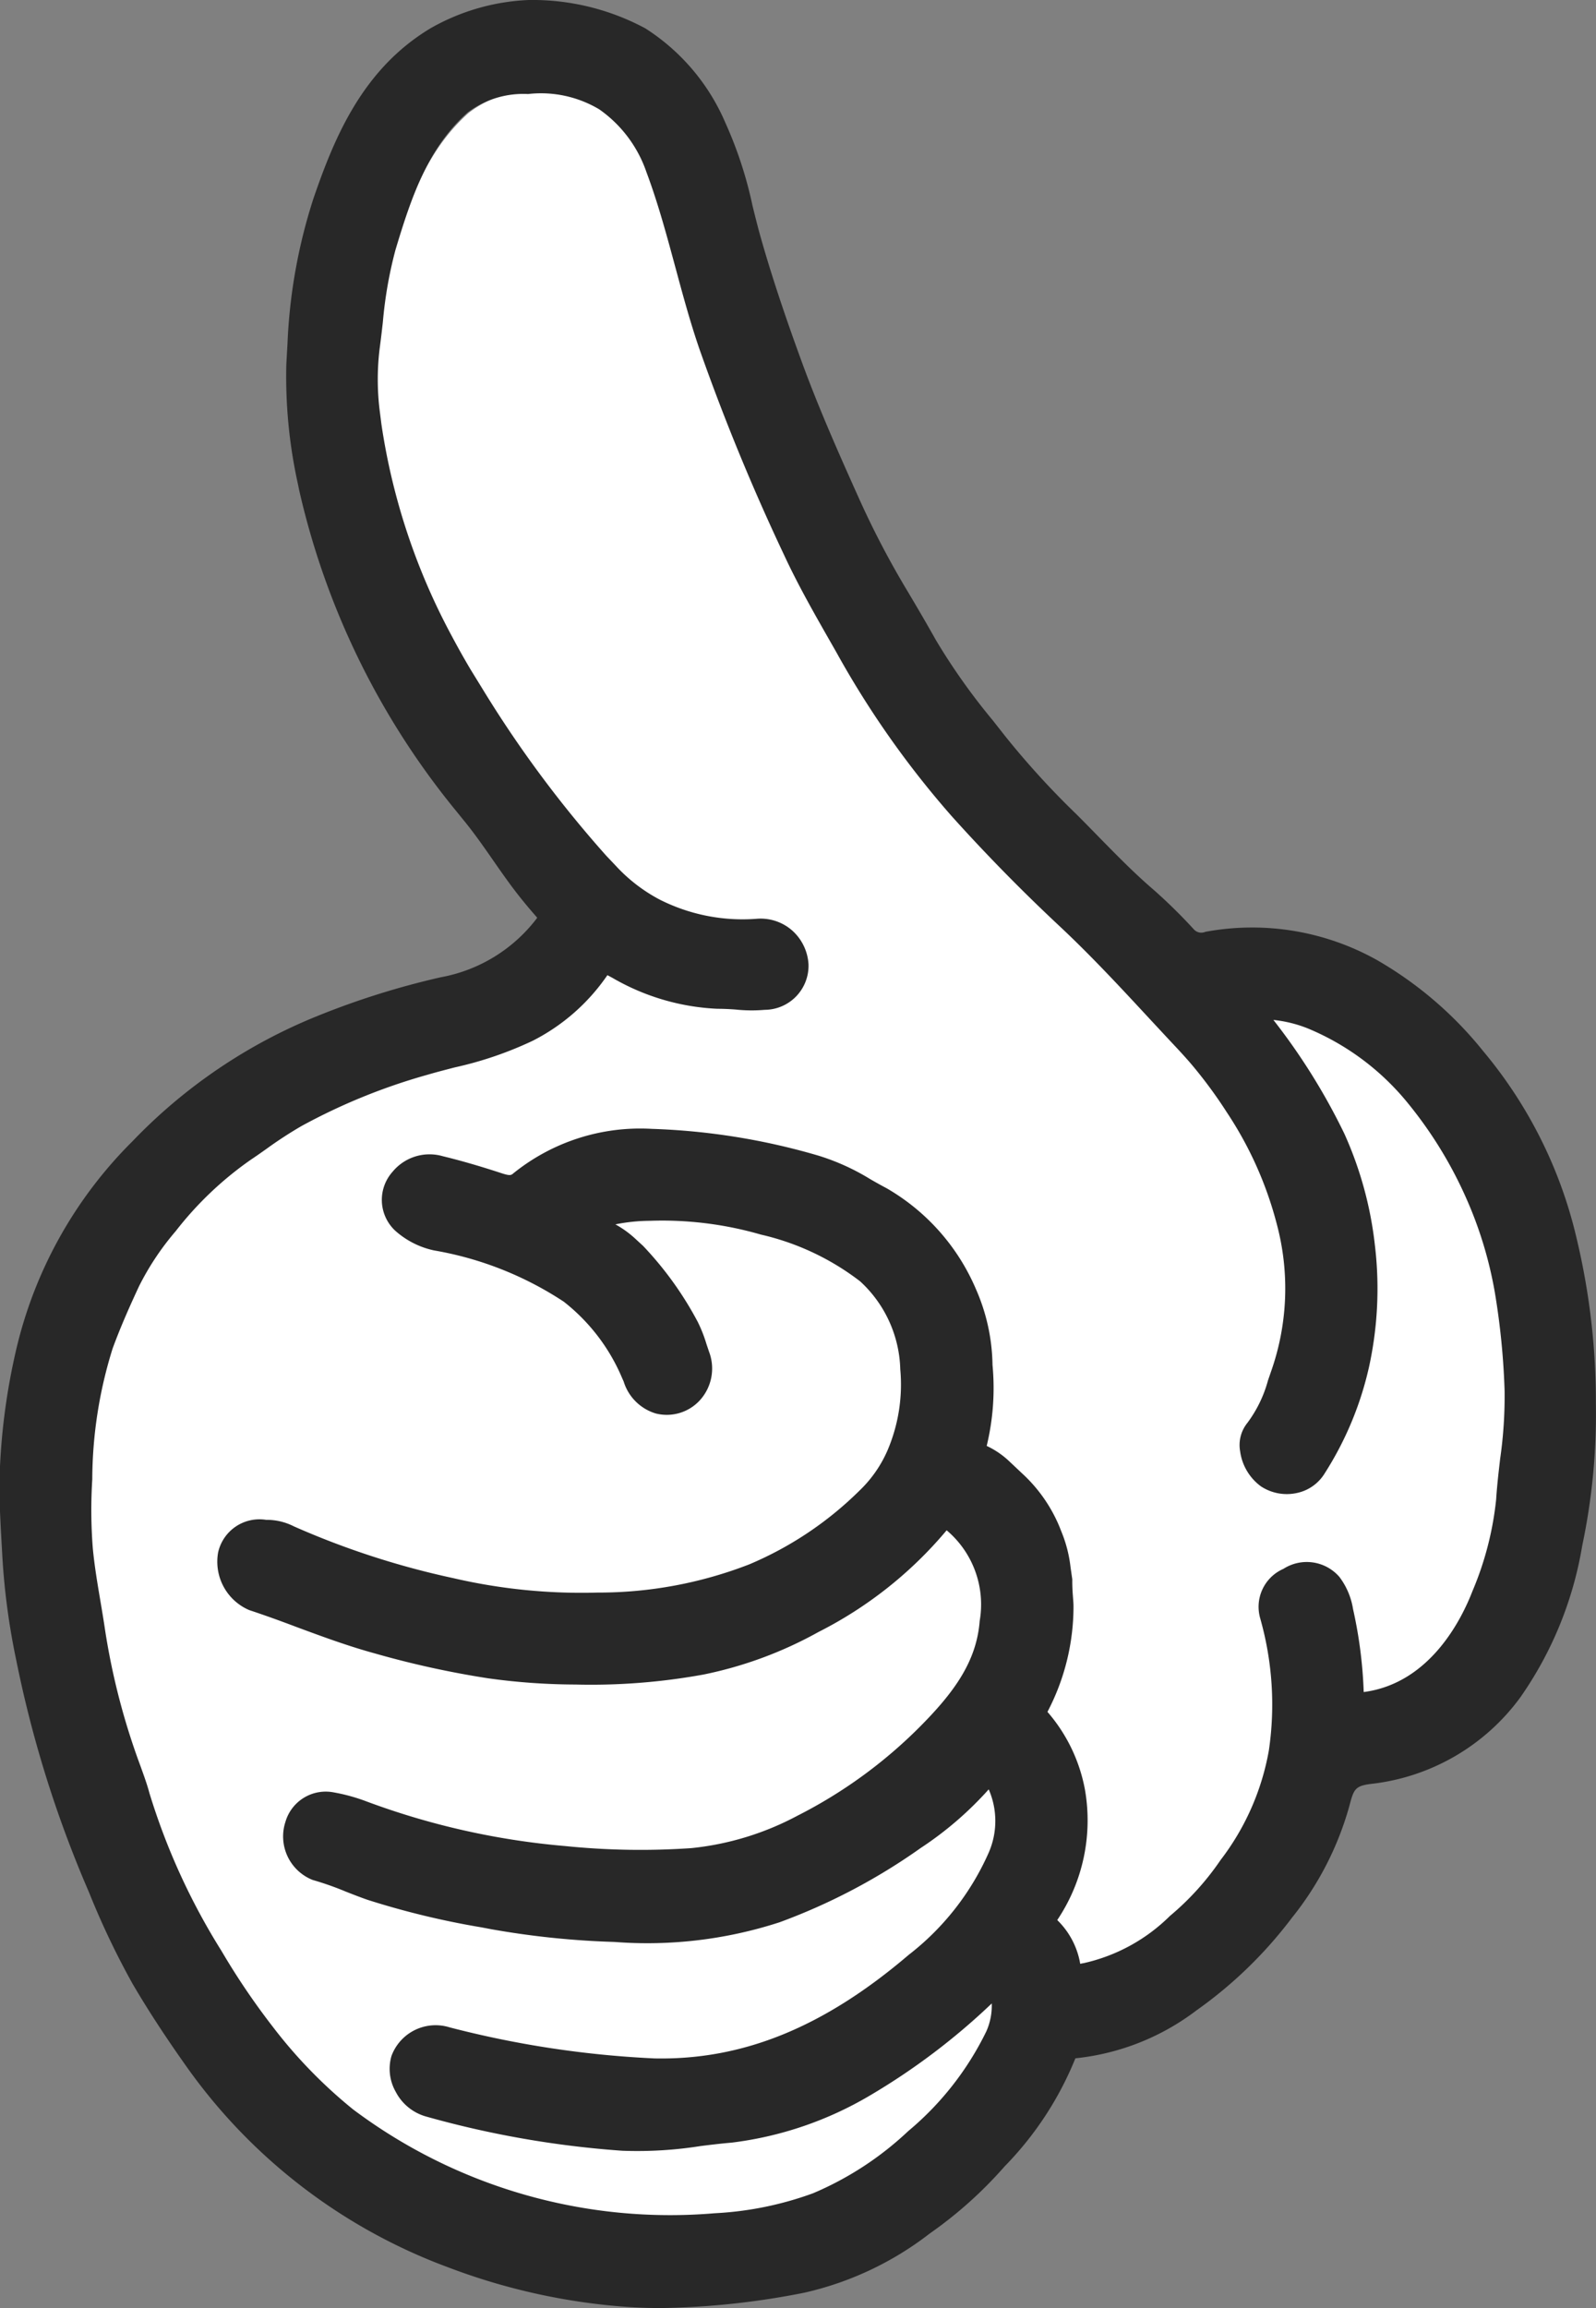
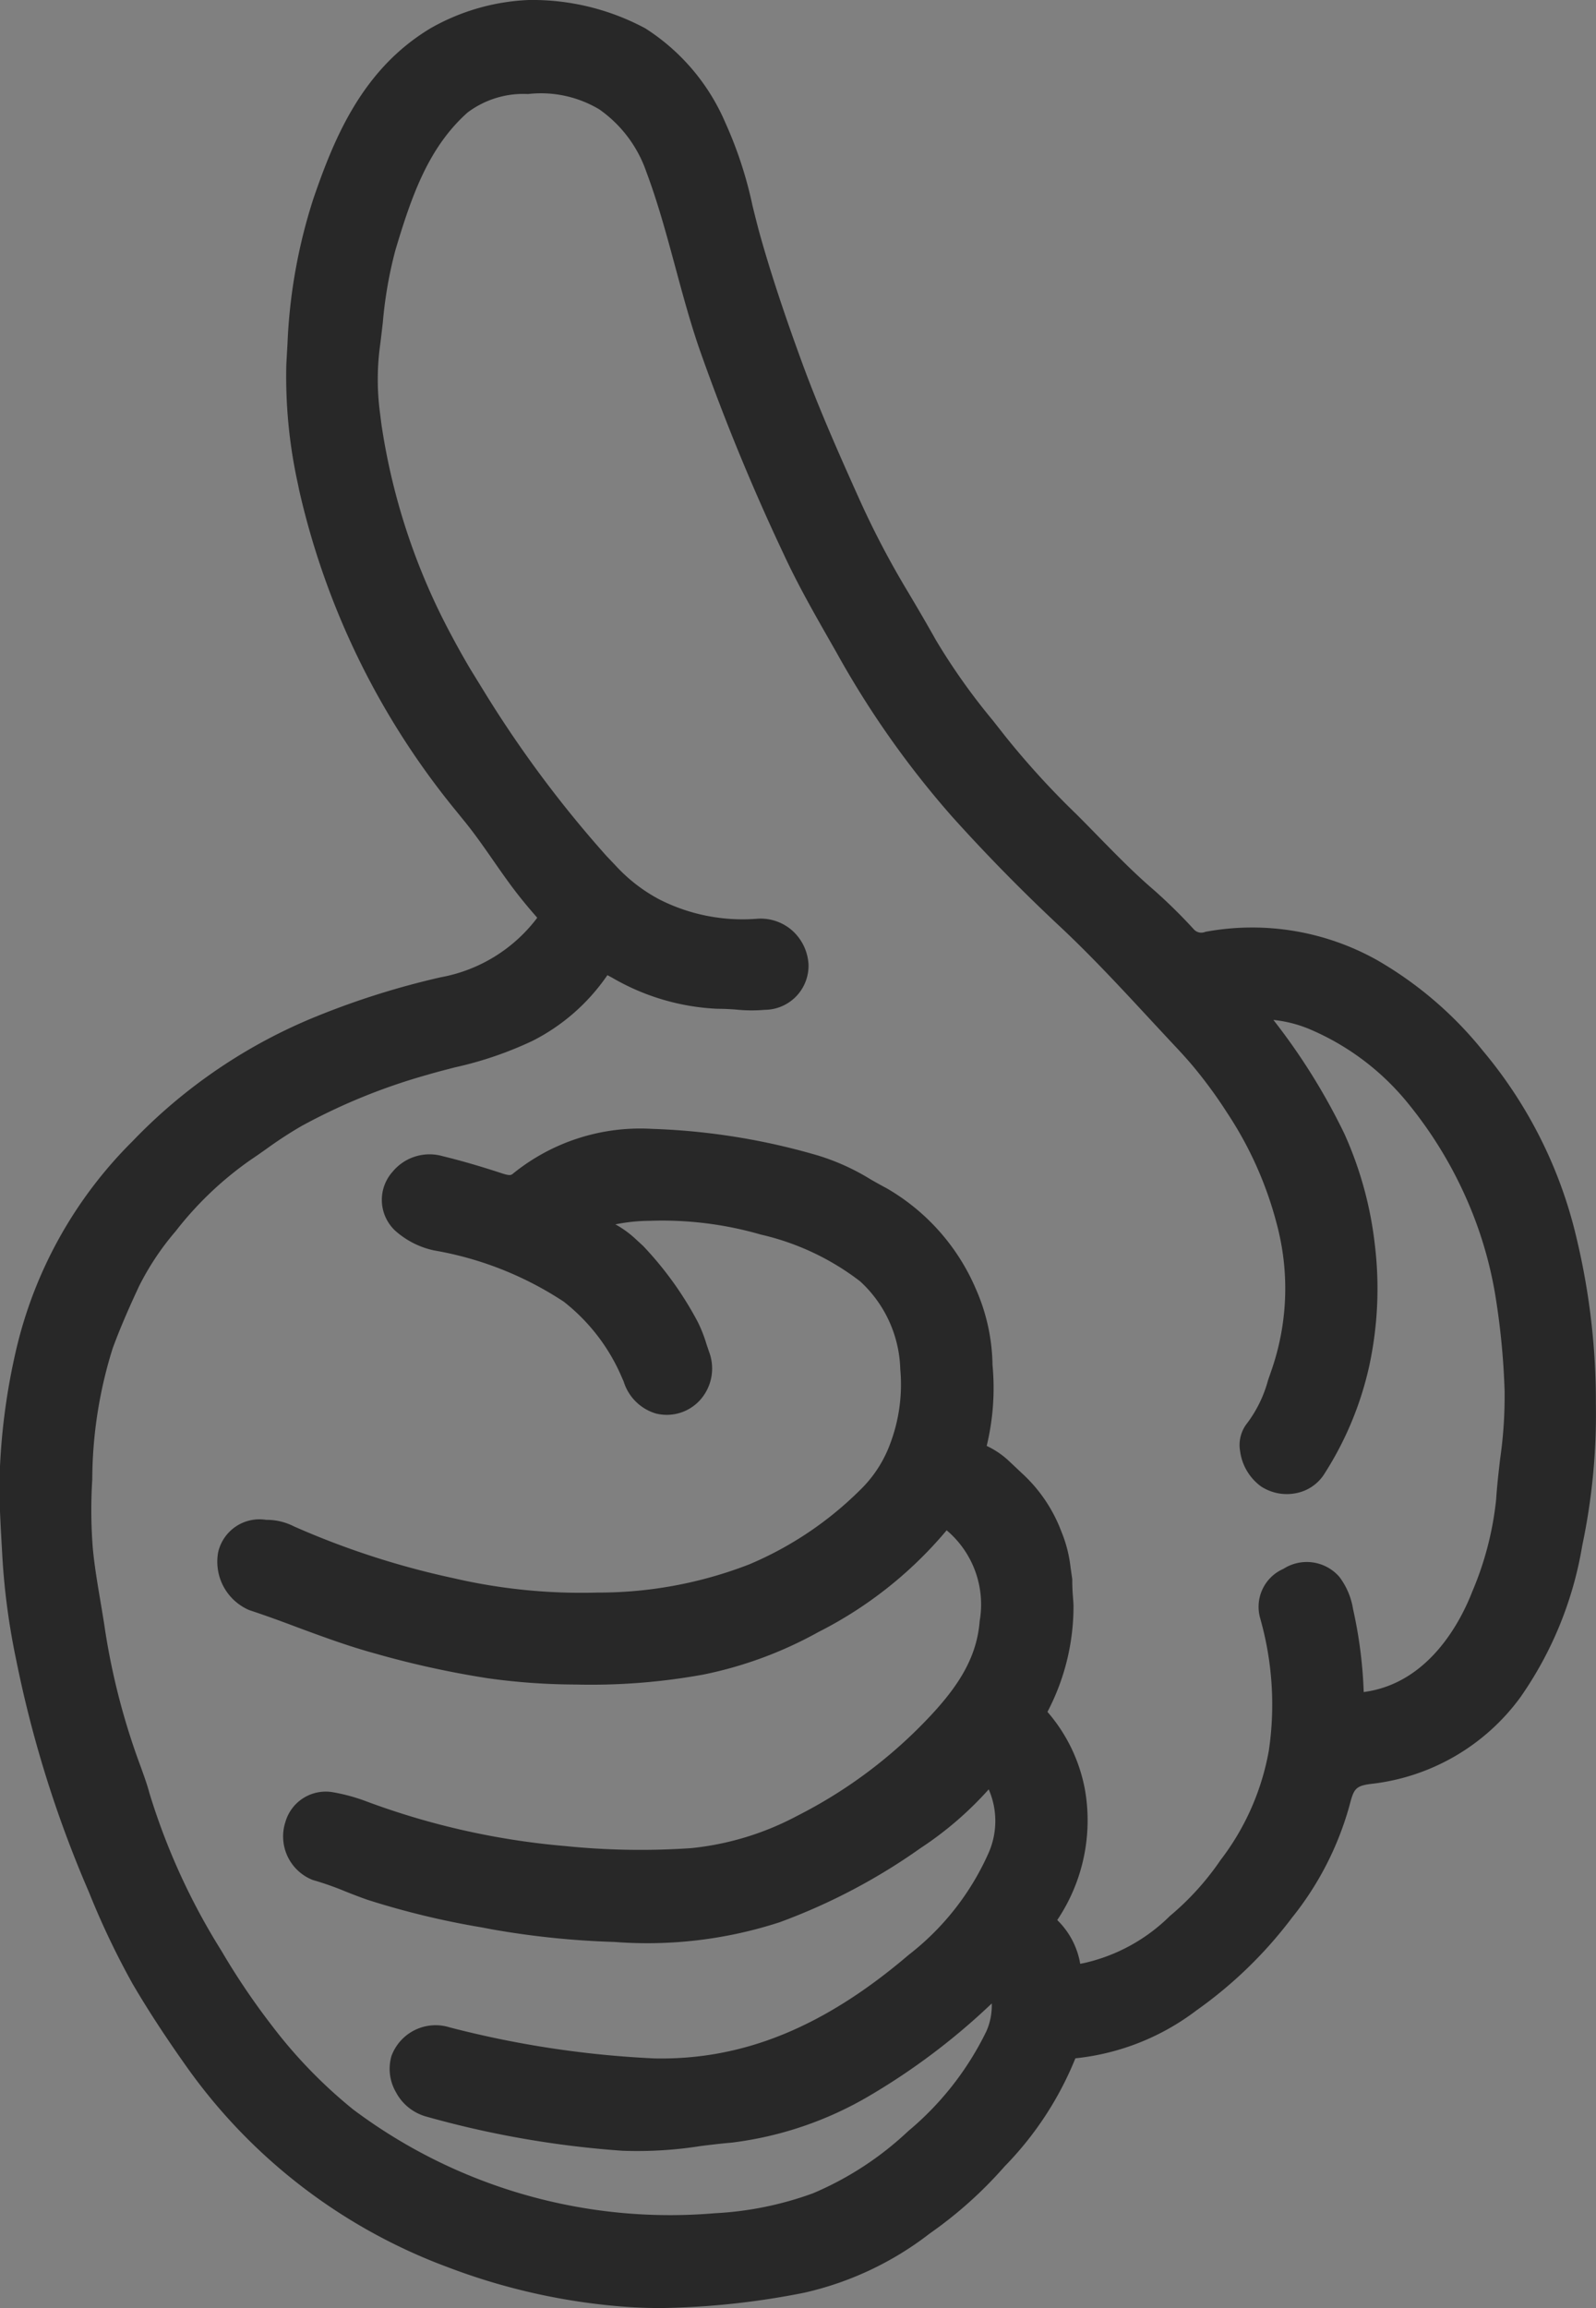
<svg xmlns="http://www.w3.org/2000/svg" id="サムアップ" width="71.938" height="104" viewBox="0 0 71.938 104">
  <rect x="0" y="0" width="71.938" height="104" fill="#808080" stroke="none" />
  <defs>
    <style>
      .cls-1 {
        fill: #fff;
      }

      .cls-1, .cls-2 {
        fill-rule: evenodd;
      }

      .cls-2 {
        fill: #282828;
      }
    </style>
  </defs>
-   <path id="シェイプ_3" data-name="シェイプ 3" class="cls-1" d="M432.93,311a33.974,33.974,0,0,0-.447-4.507,18.637,18.637,0,0,0-1.391-4.531,19.491,19.491,0,0,0-2.712-4.373,12.147,12.147,0,0,0-4.715-3.51,8.383,8.383,0,0,0-3.452-.508,30.645,30.645,0,0,1,4.1,6.235,16.238,16.238,0,0,1,1.051,10,14.42,14.42,0,0,1-1.9,4.545,1.3,1.3,0,0,1-1.8.345,1.387,1.387,0,0,1-.462-1.733,7.539,7.539,0,0,0,1.21-2.564,12,12,0,0,0,.277-7.02,17.386,17.386,0,0,0-2.336-5.247,21.837,21.837,0,0,0-1.519-2.084c-0.469-.57-0.99-1.1-1.493-1.643-1.509-1.629-3-3.271-4.627-4.79q-2.5-2.339-4.784-4.88a41.184,41.184,0,0,1-5.082-7.23c-0.807-1.421-1.632-2.834-2.316-4.311a95.985,95.985,0,0,1-3.777-9.2c-0.9-2.621-1.4-5.348-2.375-7.938a6.421,6.421,0,0,0-2.4-3.172,5.821,5.821,0,0,0-3.655-.814,4.889,4.889,0,0,0-3.175,1.021c-1.954,1.749-2.739,4.126-3.456,6.528a29.609,29.609,0,0,0-.732,4.549,11.137,11.137,0,0,0-.055,2.291c0,0.017.732,14.846,12.211,22.7,0.045,0.032.09,0.064,0.136,0.095l0.013,0.008c3.293,2.218,5.484,2.875,6.935,2.678a1.237,1.237,0,0,1-1.3,1.246,19.425,19.425,0,0,1-1.947-.052,9.292,9.292,0,0,1-4.463-1.308c-0.815-.43-0.774-0.455-1.322.316a8.1,8.1,0,0,1-2.939,2.51,24.959,24.959,0,0,1-4.593,1.474,27.774,27.774,0,0,0-5.806,2.366c-0.822.459-1.555,1.024-2.324,1.539a16.394,16.394,0,0,0-3.535,3.357,12.776,12.776,0,0,0-1.745,2.634c-0.438.937-.854,1.877-1.207,2.846a20.552,20.552,0,0,0-.957,6.1,22.468,22.468,0,0,0,.024,3.178c0.117,1.268.383,2.522,0.566,3.784a32.143,32.143,0,0,0,1.614,6.19c0.137,0.382.277,0.765,0.384,1.157a30.692,30.692,0,0,0,3.308,7.264A32.709,32.709,0,0,0,376.3,340a22.445,22.445,0,0,0,3.753,3.869,23.307,23.307,0,0,0,6.313,3.428,22.9,22.9,0,0,0,10.451,1.394,15.633,15.633,0,0,0,4.63-.953,15.063,15.063,0,0,0,4.494-2.936,14.033,14.033,0,0,0,3.687-4.735,3.606,3.606,0,0,0,.3-1.347,26.414,26.414,0,0,0,2.571-1.239c0.076,0.216.241,0.214,0.483,0.135a2.352,2.352,0,0,1,.4-0.157,8.514,8.514,0,0,0,4.256-2.286,12.912,12.912,0,0,0,2.413-2.662,12.242,12.242,0,0,0,2.293-5.238,14.869,14.869,0,0,0-.4-6.2,1.117,1.117,0,0,1,.653-1.382,1.212,1.212,0,0,1,1.6.18,2.714,2.714,0,0,1,.468,1.189,20.286,20.286,0,0,1,.466,4.288c3.3,0.021,5.335-2.53,6.3-5.053a14.842,14.842,0,0,0,1.112-4.339A46.7,46.7,0,0,0,432.93,311Z" transform="translate(-364.031 -248)" />
  <path id="シェイプ_4" data-name="シェイプ 4" class="cls-2" d="M435.1,303.819h0a20.3,20.3,0,0,0-4.21-8.45,17.024,17.024,0,0,0-4.791-4.11,11.532,11.532,0,0,0-7.737-1.273,0.453,0.453,0,0,1-.509-0.1,24.162,24.162,0,0,0-1.824-1.794c-0.878-.751-1.7-1.594-2.5-2.41-0.339-.347-0.678-0.694-1.022-1.035a37.37,37.37,0,0,1-3.154-3.46l-0.572-.727a28.628,28.628,0,0,1-2.554-3.6c-0.436-.777-0.894-1.559-1.347-2.317a39.7,39.7,0,0,1-2.13-4.083c-0.93-2.068-1.827-4.095-2.583-6.165-0.79-2.159-1.377-3.939-1.848-5.6-0.131-.462-0.246-0.928-0.368-1.42a18.239,18.239,0,0,0-1.226-3.746,9.452,9.452,0,0,0-3.608-4.252A10.772,10.772,0,0,0,387.862,248a9.739,9.739,0,0,0-4.425,1.274c-3.072,1.844-4.338,4.933-5.282,7.683a24.442,24.442,0,0,0-1.166,6.534l-0.052.92a22.455,22.455,0,0,0,.527,5.42l0.049,0.243a35.018,35.018,0,0,0,7.066,14.452l0.333,0.411c0.464,0.563.9,1.184,1.323,1.794,0.285,0.41.57,0.819,0.871,1.224l0.188,0.248a0.183,0.183,0,0,1,.013.016c0.286,0.369.585,0.729,0.939,1.131-0.013.019-.03,0.041-0.05,0.069a7.02,7.02,0,0,1-4.3,2.615,36.154,36.154,0,0,0-5.563,1.747,23.958,23.958,0,0,0-8.33,5.642,19.473,19.473,0,0,0-5.25,9.421,29.147,29.147,0,0,0-.737,5.595c-0.028,1.056.032,2.111,0.089,3.129l0.035,0.618a31.419,31.419,0,0,0,.624,4.621,52.167,52.167,0,0,0,3.1,10.038l0.186,0.436a35.96,35.96,0,0,0,1.958,4.107c0.66,1.128,1.432,2.317,2.363,3.634a25.122,25.122,0,0,0,11.86,9.139,28.318,28.318,0,0,0,8.215,1.794c0.463,0.028.923,0.041,1.377,0.041a35.424,35.424,0,0,0,6.468-.693,14.419,14.419,0,0,0,5.651-2.669,18.808,18.808,0,0,0,3.374-3.024,14.985,14.985,0,0,0,3.187-4.867,10.855,10.855,0,0,0,5.459-2.16,19.447,19.447,0,0,0,4.306-4.178,14.031,14.031,0,0,0,2.575-5c0.212-.8.25-0.947,1.074-1.036a9.663,9.663,0,0,0,6.638-3.885,16.67,16.67,0,0,0,2.792-6.832,28.733,28.733,0,0,0,.616-6.411A31.6,31.6,0,0,0,435.1,303.819Zm-14.254,17.146a14.189,14.189,0,0,1,.377,5.909,11.355,11.355,0,0,1-2.176,4.935,12.3,12.3,0,0,1-2.283,2.52,7.992,7.992,0,0,1-3.891,2.127,1.1,1.1,0,0,0-.152.031,3.582,3.582,0,0,0-1.036-1.973,8.051,8.051,0,0,0,1.248-5.881,7.4,7.4,0,0,0-1.689-3.5,10.214,10.214,0,0,0,1.174-4.755c0-.14-0.014-0.28-0.026-0.446-0.015-.2-0.031-0.41-0.029-0.771l-0.079-.55a5.93,5.93,0,0,0-.372-1.5l-0.124-.313a6.8,6.8,0,0,0-1.683-2.406l-0.637-.6a3.863,3.863,0,0,0-.963-0.642,11.087,11.087,0,0,0,.262-3.651,8.754,8.754,0,0,0-.746-3.412,9.589,9.589,0,0,0-4.033-4.551c-0.227-.119-0.452-0.245-0.722-0.4a10.152,10.152,0,0,0-2.368-1.072,30.06,30.06,0,0,0-7.488-1.2,9.106,9.106,0,0,0-6.235,2c-0.105.089-.148,0.128-0.553-0.007-0.966-.316-1.827-0.565-2.63-0.76a2.158,2.158,0,0,0-2.266.7,1.9,1.9,0,0,0,.115,2.652,3.821,3.821,0,0,0,1.757.893,15.325,15.325,0,0,1,5.844,2.309,8.623,8.623,0,0,1,2.638,3.459l0.061,0.135a2.168,2.168,0,0,0,1.447,1.443,2.022,2.022,0,0,0,2-.607,2.128,2.128,0,0,0,.4-2.182l-0.117-.348a6.287,6.287,0,0,0-.385-0.98,15.475,15.475,0,0,0-2.47-3.435l-0.337-.31a4.566,4.566,0,0,0-.91-0.659,8.122,8.122,0,0,1,1.563-.16,15.989,15.989,0,0,1,5,.622,11.564,11.564,0,0,1,4.47,2.107,5.575,5.575,0,0,1,1.808,3.962,7.556,7.556,0,0,1-.579,3.662,5.578,5.578,0,0,1-1.263,1.807,15.755,15.755,0,0,1-4.97,3.322,18.767,18.767,0,0,1-6.832,1.269,25.551,25.551,0,0,1-6.493-.648,37.016,37.016,0,0,1-7.2-2.337,2.681,2.681,0,0,0-1.246-.292,1.908,1.908,0,0,0-2.164,1.466,2.372,2.372,0,0,0,1.4,2.6c0.726,0.241,1.442.5,2.158,0.772,1.127,0.417,2.293.849,3.5,1.179a41.953,41.953,0,0,0,5.105,1.122,28.979,28.979,0,0,0,3.941.281,28.259,28.259,0,0,0,5.775-.45,18.031,18.031,0,0,0,5.174-1.913,18.327,18.327,0,0,0,5.784-4.586,4.371,4.371,0,0,1,1.489,4.087c-0.142,1.845-1.18,3.24-2.695,4.765a21.516,21.516,0,0,1-5.52,4.009,12.919,12.919,0,0,1-4.774,1.459,33.422,33.422,0,0,1-5.695-.093,33.922,33.922,0,0,1-9.052-2.047,8.254,8.254,0,0,0-1.391-.373,1.891,1.891,0,0,0-2.165,1.33,2.109,2.109,0,0,0,1.228,2.618,13.658,13.658,0,0,1,1.5.528c0.321,0.126.643,0.252,0.97,0.366a36.935,36.935,0,0,0,5.151,1.244l0.452,0.086a38.149,38.149,0,0,0,5.525.569,19.3,19.3,0,0,0,7.448-.887,27.2,27.2,0,0,0,6.367-3.351,15.581,15.581,0,0,0,3.058-2.637,3.563,3.563,0,0,1-.012,2.879,11.907,11.907,0,0,1-3.594,4.577c-3.822,3.262-7.471,4.747-11.456,4.667a44.906,44.906,0,0,1-9.239-1.4,2.12,2.12,0,0,0-2.618,1.288,2.09,2.09,0,0,0,.194,1.622,2.213,2.213,0,0,0,1.336,1.1,43.938,43.938,0,0,0,8.872,1.55,18.274,18.274,0,0,0,3.541-.213c0.46-.057.921-0.113,1.386-0.152a16.067,16.067,0,0,0,6.227-2.119,30.038,30.038,0,0,0,5.5-4.153,2.84,2.84,0,0,1-.242,1.253,13.6,13.6,0,0,1-3.524,4.5,14.452,14.452,0,0,1-4.289,2.8,15.124,15.124,0,0,1-4.43.9,23.812,23.812,0,0,1-16.3-4.677,21.816,21.816,0,0,1-3.644-3.755,32.088,32.088,0,0,1-2.291-3.39,29.7,29.7,0,0,1-3.248-7.113c-0.1-.377-0.235-0.748-0.367-1.116l-0.036-.1a31.174,31.174,0,0,1-1.586-6.069c-0.067-.459-0.144-0.917-0.221-1.375-0.133-.782-0.269-1.592-0.342-2.382a22.121,22.121,0,0,1-.023-3.086,19.914,19.914,0,0,1,.917-5.9c0.381-1.041.835-2.041,1.188-2.8a12.2,12.2,0,0,1,1.655-2.487,15.515,15.515,0,0,1,3.387-3.22c0.231-.154.458-0.313,0.721-0.5a18.462,18.462,0,0,1,1.561-1.016,27.044,27.044,0,0,1,5.676-2.31c0.4-.118.813-0.224,1.238-0.334a16.509,16.509,0,0,0,3.511-1.2,9.035,9.035,0,0,0,3.276-2.828l0.09-.127,0.115,0.062,0.1,0.053a10.329,10.329,0,0,0,4.747,1.4c0.267,0,.546.013,0.818,0.034a6.843,6.843,0,0,0,1.31.013,1.987,1.987,0,0,0,1.974-2.044,2.211,2.211,0,0,0-.749-1.542,2.156,2.156,0,0,0-1.557-.519,8.283,8.283,0,0,1-4.4-.861,7.339,7.339,0,0,1-1.989-1.534l-0.412-.433a51.914,51.914,0,0,1-5.576-7.509l-0.547-.889q-0.44-.741-0.843-1.5a29.037,29.037,0,0,1-3.179-9.562l-0.061-.483a11.468,11.468,0,0,1-.021-2.893c0.054-.4.1-0.795,0.146-1.2a18.984,18.984,0,0,1,.565-3.253c0.736-2.463,1.489-4.63,3.253-6.208a4.185,4.185,0,0,1,2.728-.834,5.129,5.129,0,0,1,3.21.69,5.71,5.71,0,0,1,2.125,2.824c0.521,1.388.914,2.848,1.3,4.272,0.326,1.208.662,2.456,1.08,3.675a96.9,96.9,0,0,0,3.825,9.307c0.624,1.347,1.367,2.649,2.087,3.911l0.269,0.471a41.873,41.873,0,0,0,5.2,7.388c1.519,1.691,3.151,3.356,4.851,4.946,1.445,1.351,2.816,2.832,4.144,4.265l0.857,0.921c0.369,0.392.739,0.785,1.081,1.2a20.854,20.854,0,0,1,1.473,2.02,16.633,16.633,0,0,1,2.25,5.039,11.245,11.245,0,0,1-.258,6.621l-0.141.409a5.682,5.682,0,0,1-.935,1.924,1.584,1.584,0,0,0-.322,1.267,2.348,2.348,0,0,0,.937,1.584,2.122,2.122,0,0,0,1.622.3,1.93,1.93,0,0,0,1.252-.883,14.968,14.968,0,0,0,2-4.8,16.488,16.488,0,0,0,.263-5.489,16.682,16.682,0,0,0-1.374-5.013,28.258,28.258,0,0,0-3.2-5.13,5.741,5.741,0,0,1,1.574.392,11.485,11.485,0,0,1,4.447,3.308,18.733,18.733,0,0,1,2.621,4.222,18.073,18.073,0,0,1,1.341,4.367,33.162,33.162,0,0,1,.438,4.425,19.8,19.8,0,0,1-.2,3.057c-0.071.61-.142,1.22-0.181,1.833a14.315,14.315,0,0,1-1.069,4.136c-0.487,1.263-1.915,4.154-4.9,4.544a20.243,20.243,0,0,0-.481-3.739,3.24,3.24,0,0,0-.618-1.452,1.947,1.947,0,0,0-2.52-.36A1.866,1.866,0,0,0,420.848,320.965Z" transform="translate(-364.031 -248)" />
</svg>